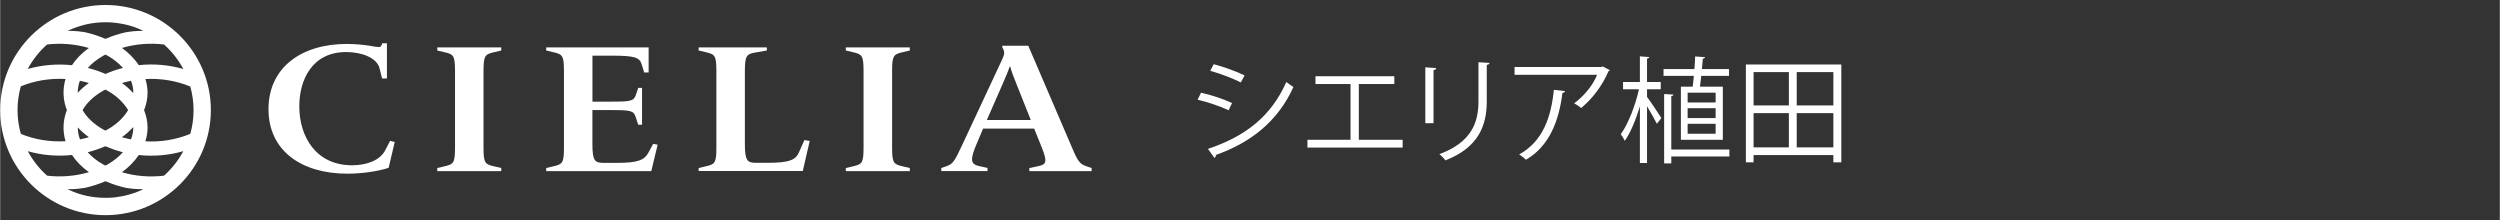
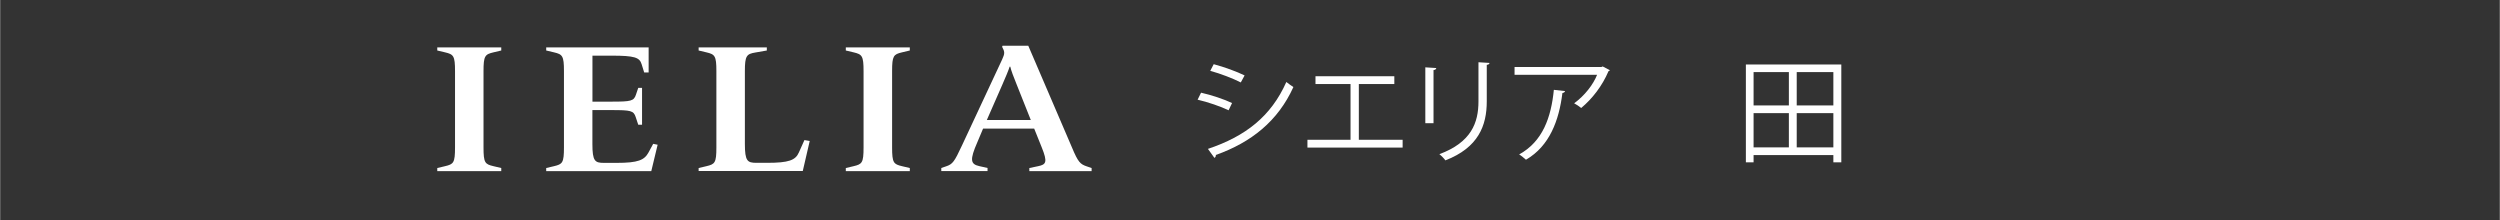
<svg xmlns="http://www.w3.org/2000/svg" id="b" width="176.39mm" height="15.52mm" viewBox="0 0 500 44">
  <rect x="0" y="0" width="500" height="44" fill="#333333" stroke="none" />
  <g id="c">
    <rect width="500" height="44" style="fill:none; stroke-width:0px;" />
-     <path d="M69.43,34.74c-9.12,0-15.76-4.55-15.76-12.9s6.59-13.05,15.67-13.05c1.69,0,3.42.18,4.6.37,1.65.29,2.15.4,2.32-.07l.17-.44h.93v7.04h-.97l-.51-2.05c-.51-2.02-3.46-3.23-6.67-3.23-6.93,0-9.38,5.72-9.38,10.85,0,6.09,3.34,11.8,10.56,11.8,3,0,5.62-1.03,6.63-3.01l.97-1.87.93.22-1.22,5.17c-1.86.62-5.03,1.17-8.28,1.17Z" style="fill:#fff; stroke-width:0px;" />
    <path d="M87.43,34.23v-.62l1.56-.37c1.69-.4,1.99-.66,1.99-3.74v-15.29c0-3.04-.3-3.34-1.99-3.74l-1.56-.37v-.62h12.8v.62l-1.56.37c-1.69.4-1.99.7-1.99,3.74v15.29c0,3.08.3,3.34,1.99,3.74l1.56.37v.62h-12.8Z" style="fill:#fff; stroke-width:0px;" />
    <path d="M109.22,34.23v-.62l1.56-.37c1.69-.4,1.99-.66,1.99-3.74v-15.29c0-3.04-.3-3.34-1.99-3.74l-1.56-.37v-.62h20.49v5.02h-.89l-.51-1.65c-.42-1.36-1.35-1.72-6.08-1.72h-3.76v9.2h3.8c3.89,0,4.48-.11,4.9-1.39l.46-1.36h.76v7.37h-.76l-.51-1.54c-.42-1.28-.97-1.39-4.86-1.39h-3.8v6.78c0,3.45.51,3.78,2.32,3.78h2.49c4.35,0,5.58-.55,6.42-2.09l.93-1.72.89.18-1.27,5.28h-21.04Z" style="fill:#fff; stroke-width:0px;" />
    <path d="M139.71,34.23v-.62l1.56-.37c1.69-.4,1.99-.66,1.99-3.74v-15.29c0-3.04-.3-3.34-1.99-3.74l-1.56-.37v-.62h13.64v.62l-2.28.4c-1.77.29-2.11.66-2.11,3.7v14.59c0,3.45.51,3.78,2.32,3.78h2.11c4.35,0,5.7-.51,6.38-2.09l1.1-2.46,1.06.18-1.39,6.01h-20.82Z" style="fill:#fff; stroke-width:0px;" />
    <path d="M169.15,34.23v-.62l1.56-.37c1.69-.4,1.99-.66,1.99-3.74v-15.29c0-3.04-.3-3.34-1.99-3.74l-1.56-.37v-.62h12.8v.62l-1.56.37c-1.69.4-1.98.7-1.98,3.74v15.29c0,3.08.3,3.34,1.98,3.74l1.56.37v.62h-12.8Z" style="fill:#fff; stroke-width:0px;" />
    <path d="M205.86,34.23v-.62l1.77-.37c1.6-.33,1.9-.81.72-3.74l-1.52-3.78h-10.22l-1.14,2.71c-1.56,3.56-1.39,4.4.38,4.8l1.65.37v.62h-9.25v-.62l.97-.33c1.31-.44,1.65-.92,3.17-4.18l8.03-17.19c.55-1.21.55-1.5,0-2.53l.08-.22h5.15l8.74,20.35c1.22,2.93,1.65,3.34,2.96,3.78l.97.33v.62h-12.46ZM203.32,16.89c-.59-1.43-1.14-2.9-1.27-3.56h-.13c-.21.7-.89,2.31-1.52,3.74l-3.04,6.93h8.79l-2.83-7.11Z" style="fill:#fff; stroke-width:0px;" />
-     <path d="M21.07,1C9.45,1,0,10.43,0,22.02s9.45,21.02,21.07,21.02,21.07-9.43,21.07-21.02S32.69,1,21.07,1ZM32.77,35.14c-2.82.34-5.72.11-8.42-.69,1.3-.94,2.47-2.1,3.37-3.44,2.98.32,6.02.06,8.91-.77-.99,1.85-2.3,3.51-3.86,4.9ZM23.1,39.47s-.05,0-.07,0c-.27.03-.54.05-.81.07-.07,0-.13.01-.2.01-.22.01-.44.02-.66.02-.1,0-.21,0-.31,0-2.53,0-4.96-.52-7.15-1.53-.03-.01-.06-.03-.09-.04-.11-.05-.21-.11-.32-.16.2,0,1.61.05,3.44-.26,1.41-.31,2.8-.76,4.13-1.33,1.33.57,2.7,1.01,4.1,1.33,1.99.33,3.5.26,3.5.26-.15.07-.3.14-.46.2.02,0,.03,0,.05,0-1.6.72-3.33,1.2-5.14,1.41ZM5.53,30.25c2.87.81,5.88,1.07,8.84.75.83,1.26,1.95,2.42,3.38,3.44-2.68.79-5.56,1.03-8.36.7-1.56-1.38-2.87-3.04-3.86-4.89ZM3.47,22.02c0-1.65.23-3.24.66-4.75,2.77-1.15,5.88-1.64,8.94-1.47-.61,2.05-.52,4.2.27,6.22-.79,2.02-.88,4.17-.27,6.23-3.06.17-6.17-.32-8.94-1.47-.43-1.51-.66-3.11-.66-4.75ZM9.38,8.9c2.8-.33,5.69-.09,8.36.7-1.43,1.02-2.56,2.19-3.38,3.44-2.96-.31-5.97-.06-8.84.75.99-1.85,2.3-3.51,3.86-4.89ZM13.76,6.05s.1-.04.15-.07c0,0,0,0-.01,0,.43-.19.87-.37,1.31-.52.04-.02.09-.03.13-.04.24-.08.48-.16.72-.23.1-.03.2-.06.3-.09.18-.05.37-.1.55-.15.14-.03.28-.07.42-.1.15-.03.3-.06.45-.09.17-.03.33-.06.5-.09.12-.02.25-.04.37-.05.19-.03.38-.05.57-.07.1-.01.21-.02.31-.03.21-.02.41-.04.62-.05.09,0,.17,0,.26,0,.21,0,.43-.02.64-.02.18,0,.36.01.54.01.13,0,.27,0,.4.01.2,0,.4.03.6.05.11,0,.21.02.32.03.24.02.47.06.7.09.06,0,.12.02.18.03.25.04.51.08.76.13.04,0,.07.01.11.02.25.05.5.11.75.17.04,0,.08.02.12.03.23.06.46.12.68.19.11.03.21.07.32.1.14.05.29.09.43.15.43.15.86.33,1.28.51-.01,0-.02,0-.04,0,.15.07.3.13.44.21,0,0-1.49-.07-3.46.26-1.41.31-2.8.76-4.13,1.33-1.33-.57-2.7-1.01-4.1-1.33-1.83-.31-3.25-.27-3.46-.26.09-.05.18-.1.28-.14ZM36.63,13.8c-2.89-.83-5.93-1.09-8.91-.77-.89-1.34-2.07-2.51-3.37-3.44,2.69-.79,5.6-1.03,8.42-.69,1.56,1.39,2.87,3.04,3.86,4.9ZM26.62,18.52s0,.07,0,.1c-.68-.75-1.45-1.43-2.26-2.02.59-.17,1.2-.32,1.81-.44.29.74.46,1.53.46,2.36ZM26.62,25.52c0,.83-.17,1.61-.46,2.36-.61-.12-1.21-.27-1.81-.44.82-.59,1.58-1.27,2.26-2.02,0,.03,0,.07,0,.1ZM21.56,32.85c-.17.09-.34.18-.52.27-.16-.08-.32-.16-.48-.25-1.25-.71-2.26-1.53-3.05-2.42,1.2-.3,2.38-.71,3.53-1.2,1.14.49,2.31.9,3.5,1.2-.85.96-1.89,1.77-2.99,2.4ZM15.52,25.48c.64.7,1.38,1.36,2.23,1.96-.59.17-1.19.32-1.79.44-.29-.79-.44-1.59-.43-2.4ZM15.95,16.16c.61.12,1.21.27,1.79.44-.85.61-1.59,1.26-2.23,1.96,0-.81.14-1.62.43-2.4ZM20.57,11.17c.16-.09.32-.16.48-.25.17.09.35.17.52.27,1.1.63,2.14,1.45,2.99,2.4-1.2.3-2.37.7-3.5,1.2-1.15-.5-2.32-.9-3.53-1.2.78-.89,1.8-1.71,3.05-2.42ZM21.56,18.2c1.62.92,3.1,2.24,4.03,3.83-.94,1.58-2.42,2.9-4.03,3.82-.17.09-.34.18-.52.27-.16-.08-.32-.16-.48-.25-1.89-1.08-3.25-2.41-4.08-3.85.83-1.44,2.19-2.77,4.08-3.85.16-.09.32-.16.48-.25.17.09.35.17.52.27ZM29.05,28.25c.27-.87.43-1.78.43-2.72,0-1.23-.26-2.41-.7-3.5.44-1.1.7-2.27.7-3.5,0-.94-.16-1.85-.43-2.72,3.08-.17,6.2.34,8.98,1.5.42,1.51.65,3.09.65,4.73s-.23,3.22-.65,4.73c-2.78,1.16-5.9,1.67-8.98,1.5Z" style="fill:#fff; stroke-width:0px;" />
    <path d="M240.21,18.54c2.07.46,4.66,1.33,6.2,2.07l-.69,1.45c-1.52-.74-4.17-1.66-6.2-2.12l.69-1.4ZM241.59,29.78c7.49-2.51,12.61-6.48,15.68-13.38.35.3,1.06.78,1.41,1.01-3.09,6.83-8.46,11.08-15.52,13.59.05.21-.07.48-.28.58l-1.29-1.79ZM242.74,12.84c2.07.55,4.61,1.47,6.18,2.25l-.76,1.4c-1.64-.83-4.03-1.75-6.11-2.32l.69-1.33Z" style="fill:#fff; stroke-width:0px;" />
    <path d="M263.1,15.25h15.77v1.56h-7.1v11.15h8.76v1.56h-19.04v-1.56h8.62v-11.15h-7.01v-1.56Z" style="fill:#fff; stroke-width:0px;" />
    <path d="M285.07,24.65v-11.18l2.19.14c-.02.21-.18.37-.55.41v10.62h-1.64ZM297.91,12.58c-.02.23-.18.35-.55.39v7.31c0,4.83-1.66,9.24-8.28,11.8-.23-.35-.81-.94-1.2-1.24,6.39-2.37,7.82-6.3,7.82-10.55v-7.84l2.21.14Z" style="fill:#fff; stroke-width:0px;" />
    <path d="M322.01,14.03c-.05.09-.18.16-.3.21-1.25,2.94-3.23,5.5-5.46,7.36-.35-.3-.99-.71-1.41-.94,2.12-1.54,3.83-3.77,4.59-5.7h-16.51v-1.56h17.38l.25-.11,1.45.76ZM313.02,18.22c-.02.18-.23.34-.53.39-.67,5.43-2.54,10.6-7.29,13.34-.32-.28-.92-.8-1.36-1.06,4.7-2.58,6.39-7.38,6.94-12.92l2.24.25Z" style="fill:#fff; stroke-width:0px;" />
-     <path d="M329.42,17.85v1.54c.67.87,2.44,3.54,2.86,4.21-.18.25-.37.51-.9,1.15-.37-.76-1.24-2.3-1.96-3.5v11.36h-1.43v-11.34c-.81,2.69-1.89,5.31-3.02,6.9-.18-.41-.55-.99-.81-1.33,1.45-1.95,2.93-5.73,3.64-8.99h-3.18v-1.45h3.37v-5.13l1.89.14c-.02.14-.16.25-.46.3v4.69h2.74v1.45h-2.74ZM336.18,17.34h2.37c.09-.64.16-1.38.23-2.16h-6.06v-1.36h6.18c.07-.87.12-1.75.14-2.53l1.98.14c-.02.18-.16.28-.44.3-.05.62-.12,1.36-.18,2.09h5.42v1.36h-5.56c-.09.76-.16,1.49-.25,2.16h4.57v10.62h-8.39v-10.62ZM345.89,29.92v1.38h-11.62v1.38h-1.43v-13.87l1.87.11c-.02.16-.14.25-.44.3v10.69h11.62ZM343.14,20.49v-1.95h-5.6v1.95h5.6ZM343.14,23.62v-1.98h-5.6v1.98h5.6ZM343.14,26.75v-1.98h-5.6v1.98h5.6Z" style="fill:#fff; stroke-width:0px;" />
    <path d="M349.19,12.9h19.09v19.57h-1.59v-1.45h-15.96v1.45h-1.54V12.9ZM357.79,14.42h-7.06v6.67h7.06v-6.67ZM350.73,22.63v6.85h7.06v-6.85h-7.06ZM366.69,21.09v-6.67h-7.33v6.67h7.33ZM359.36,29.48h7.33v-6.85h-7.33v6.85Z" style="fill:#fff; stroke-width:0px;" />
  </g>
</svg>